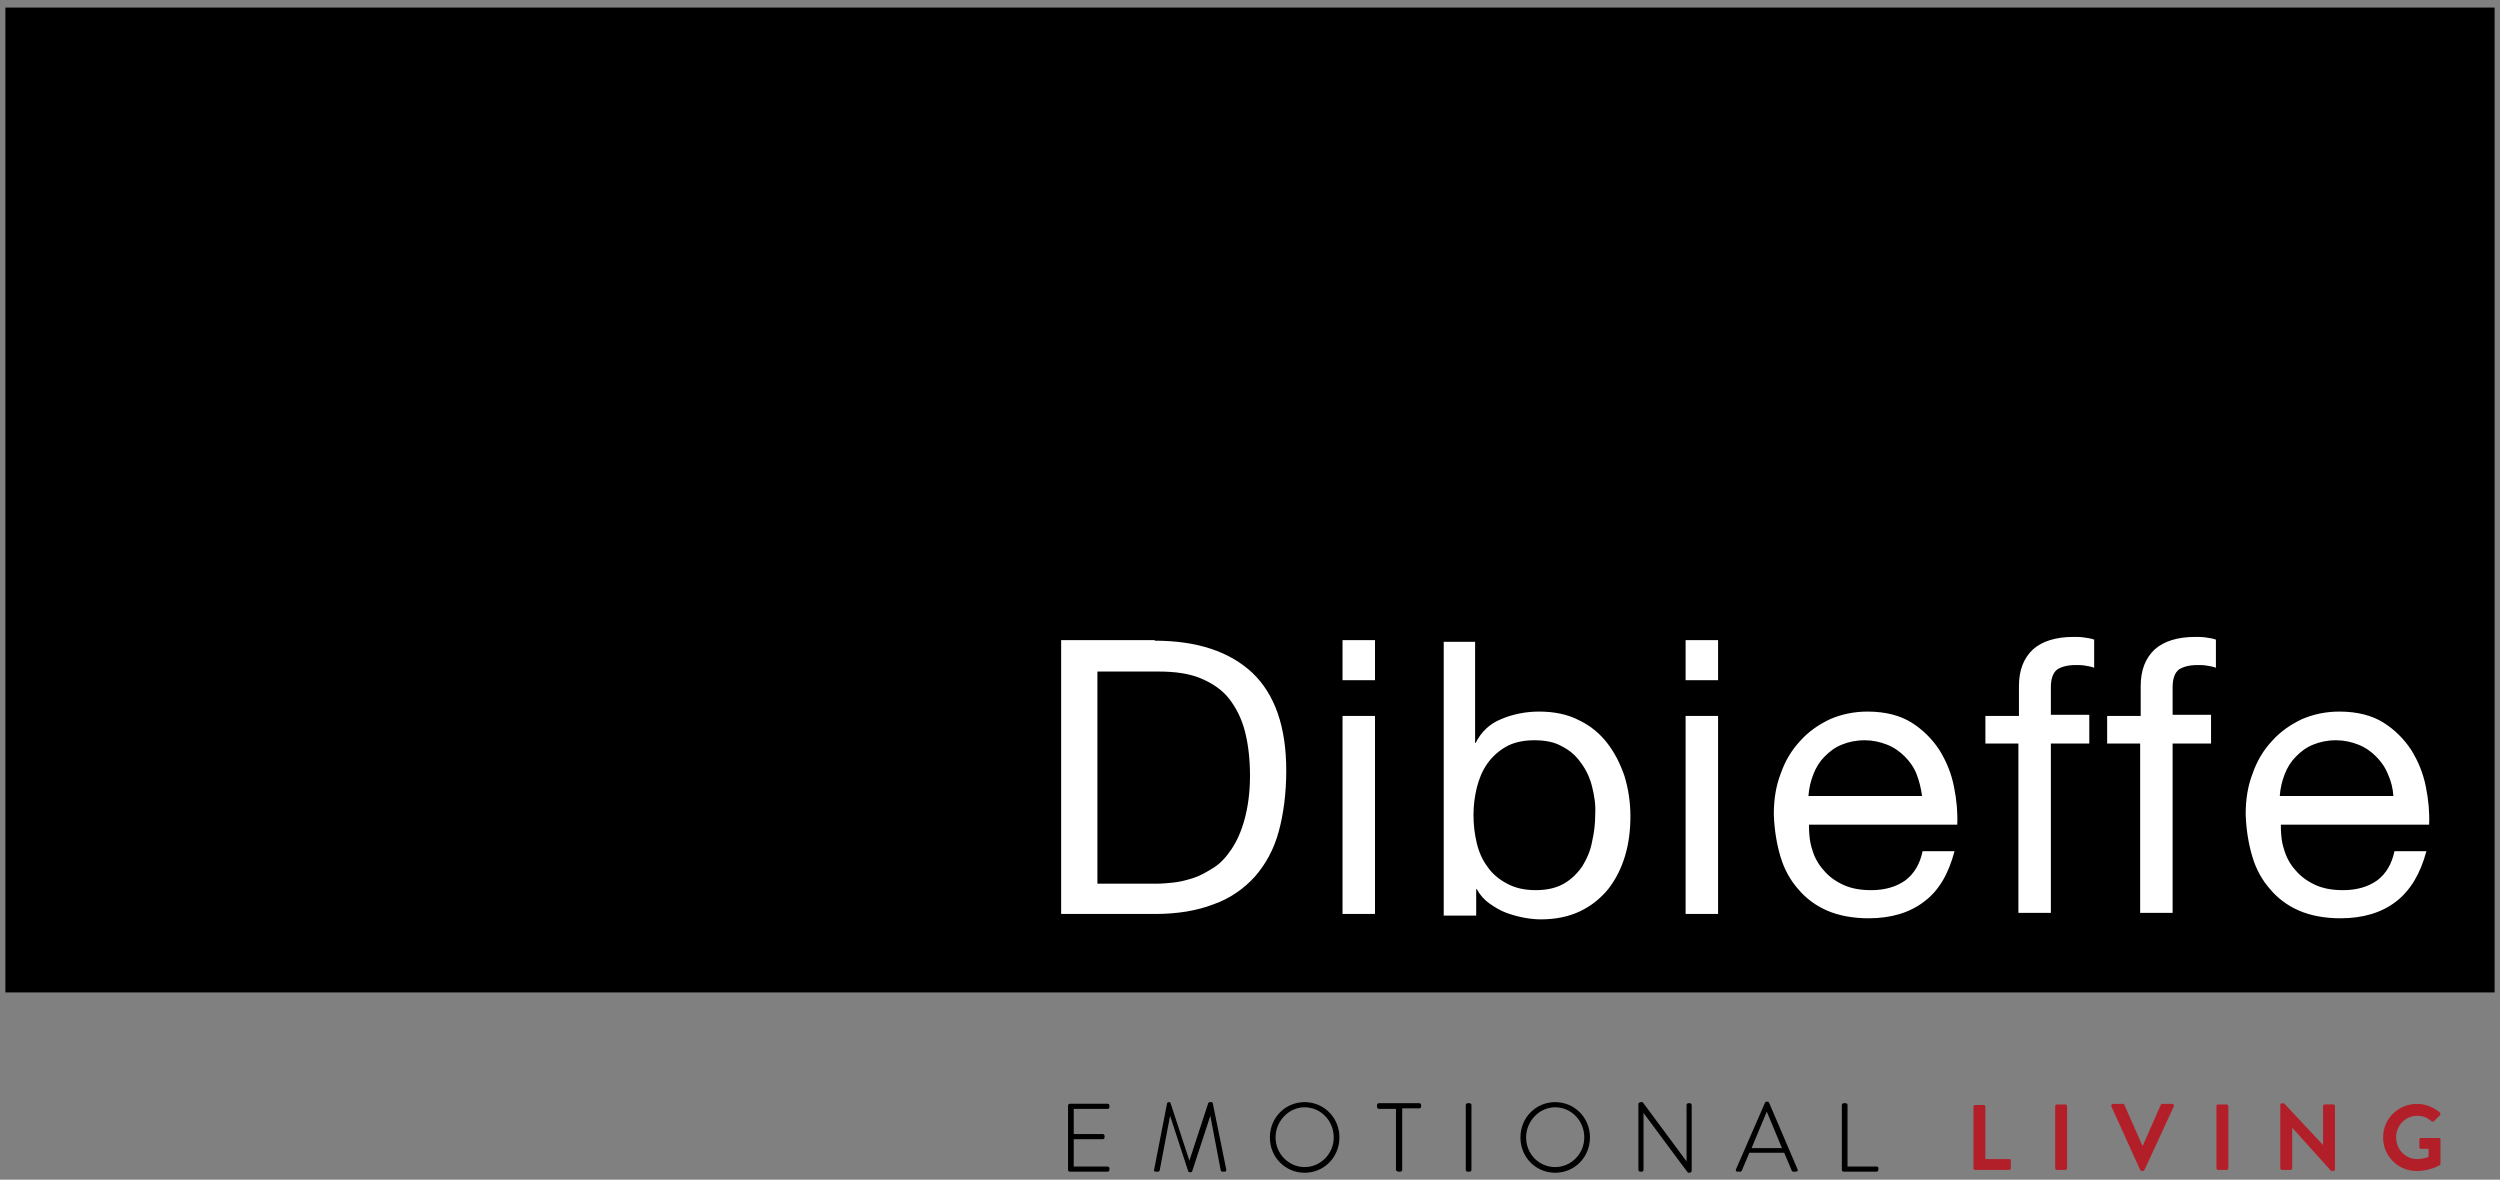
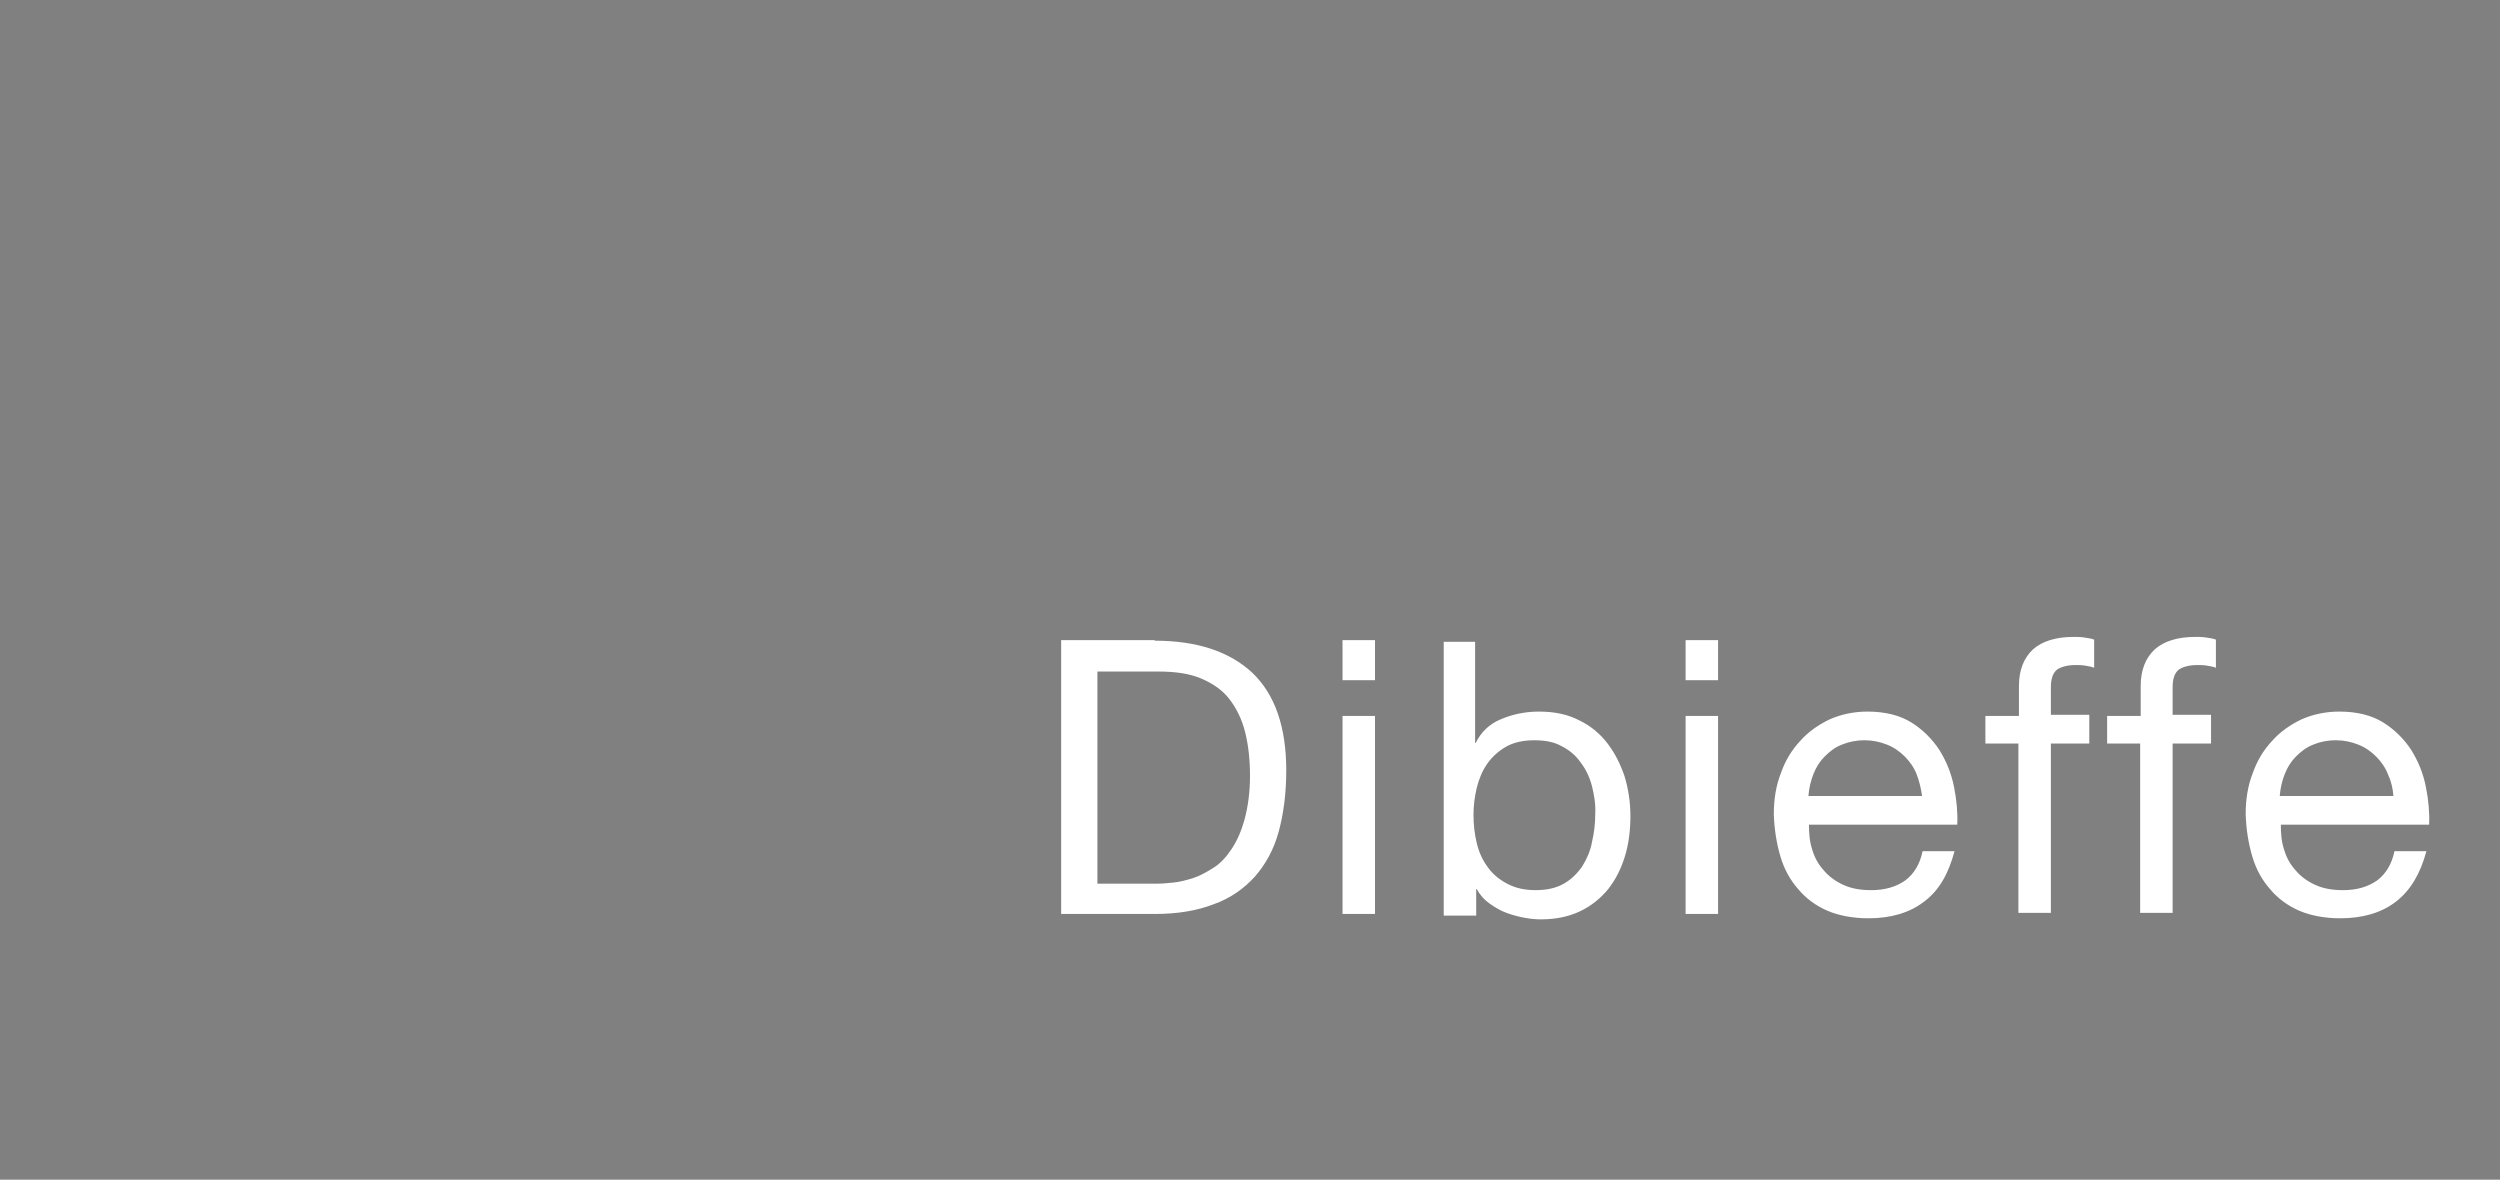
<svg xmlns="http://www.w3.org/2000/svg" version="1.1" id="Livello_1" x="0px" y="0px" viewBox="0 0 462 218" style="enable-background:new 0 0 462 218;" xml:space="preserve">
  <rect x="0" y="0" width="462" height="218" fill="#808080" stroke="none" />
  <style type="text/css">
	.st0{fill:#FFFFFF;}
	.st1{fill:#B21F29;}
	.st2{fill:none;stroke:#000000;stroke-width:0.248;}
</style>
  <g>
-     <polygon points="1,1.4 1,183.4 461,183.4 461,1.4 1,1.4  " />
    <path class="st0" d="M214,163.3c0.8,0,1.7-0.1,2.8-0.2c1.1-0.1,2.3-0.4,3.6-0.8c1.3-0.4,2.5-1.1,3.8-1.9c1.3-0.8,2.4-2,3.4-3.5   c1-1.5,1.8-3.3,2.4-5.5c0.6-2.2,1-4.9,1-8c0-3-0.3-5.7-0.9-8.1c-0.6-2.4-1.6-4.4-2.9-6.1c-1.3-1.7-3.1-2.9-5.2-3.8   c-2.1-0.9-4.7-1.3-7.9-1.3h-11.3v39.2H214L214,163.3z M213.4,118.4c7.8,0,13.8,2,18,5.9c4.2,4,6.3,10,6.3,18.1   c0,4.2-0.5,8-1.4,11.3c-0.9,3.3-2.4,6-4.4,8.3c-2,2.2-4.5,4-7.6,5.1c-3.1,1.2-6.7,1.8-10.9,1.8h-17.3v-50.6H213.4L213.4,118.4z    M248.1,125.7v-7.4h6v7.4H248.1L248.1,125.7z M254.1,132.3v36.6h-6v-36.6H254.1L254.1,132.3z M272.6,118.4v18.9h0.1   c1-2,2.5-3.5,4.7-4.4c2.1-0.9,4.5-1.4,7-1.4c2.8,0,5.3,0.5,7.4,1.6c2.1,1,3.8,2.4,5.2,4.2c1.4,1.8,2.4,3.8,3.2,6.1   c0.7,2.3,1.1,4.8,1.1,7.4c0,2.6-0.3,5.1-1,7.4c-0.7,2.3-1.7,4.3-3.1,6.1c-1.4,1.7-3.1,3.1-5.2,4.1c-2.1,1-4.5,1.5-7.3,1.5   c-0.9,0-1.9-0.1-3-0.3c-1.1-0.2-2.2-0.5-3.3-0.9c-1.1-0.4-2.1-1-3.1-1.7c-1-0.7-1.8-1.6-2.4-2.7h-0.1v4.9h-6v-50.6H272.6   L272.6,118.4z M294.2,145.3c-0.4-1.6-1.1-3.1-2.1-4.4c-0.9-1.3-2.1-2.3-3.5-3c-1.4-0.8-3.1-1.1-5.1-1.1c-2,0-3.8,0.4-5.2,1.2   c-1.4,0.8-2.6,1.9-3.5,3.2c-0.9,1.3-1.5,2.8-1.9,4.4c-0.4,1.7-0.6,3.3-0.6,5c0,1.8,0.2,3.5,0.6,5.2c0.4,1.7,1.1,3.2,2,4.4   c0.9,1.3,2.1,2.3,3.6,3.1c1.5,0.8,3.2,1.2,5.3,1.2c2.1,0,3.8-0.4,5.2-1.2c1.4-0.8,2.5-1.9,3.4-3.2c0.8-1.3,1.5-2.8,1.8-4.5   c0.4-1.7,0.6-3.4,0.6-5.2C294.9,148.6,294.6,146.9,294.2,145.3L294.2,145.3z M311.5,125.7v-7.4h6v7.4H311.5L311.5,125.7z    M317.5,132.3v36.6h-6v-36.6H317.5L317.5,132.3z M354.2,143.1c-0.5-1.3-1.3-2.4-2.2-3.3c-0.9-0.9-2-1.7-3.3-2.2   c-1.3-0.5-2.6-0.8-4.1-0.8c-1.6,0-3,0.3-4.2,0.8c-1.3,0.5-2.3,1.3-3.2,2.2c-0.9,0.9-1.6,2-2.1,3.3c-0.5,1.3-0.8,2.6-0.9,4h21   C355,145.7,354.7,144.4,354.2,143.1L354.2,143.1z M355.6,166.6c-2.7,2.1-6.2,3.1-10.3,3.1c-2.9,0-5.5-0.5-7.6-1.4   c-2.1-0.9-4-2.3-5.4-4c-1.5-1.7-2.6-3.7-3.3-6.1c-0.7-2.4-1.1-4.9-1.2-7.7c0-2.8,0.4-5.3,1.3-7.6c0.8-2.3,2-4.3,3.6-6   c1.5-1.7,3.4-3,5.5-4c2.1-0.9,4.4-1.4,6.9-1.4c3.3,0,6,0.7,8.1,2c2.1,1.3,3.9,3.1,5.2,5.1c1.3,2.1,2.2,4.3,2.7,6.8   c0.5,2.5,0.7,4.8,0.6,7h-27.4c0,1.6,0.1,3.1,0.6,4.6c0.4,1.4,1.1,2.7,2.1,3.8c0.9,1.1,2.1,2,3.6,2.7c1.5,0.7,3.2,1,5.2,1   c2.5,0,4.6-0.6,6.3-1.8c1.6-1.2,2.7-3,3.2-5.4h5.9C360.1,161.4,358.4,164.5,355.6,166.6L355.6,166.6z M366.9,137.6v-5.3h6.2v-5.5   c0-3,0.9-5.2,2.6-6.8c1.7-1.5,4.2-2.3,7.5-2.3c0.6,0,1.2,0,1.9,0.1c0.7,0.1,1.4,0.2,1.9,0.4v5.2c-0.5-0.2-1.1-0.3-1.7-0.4   c-0.6-0.1-1.2-0.1-1.7-0.1c-1.5,0-2.6,0.3-3.4,0.8c-0.8,0.6-1.2,1.7-1.2,3.3v5.1h7.1v5.3h-7.1v31.3h-6v-31.3H366.9L366.9,137.6z    M389.4,137.6v-5.3h6.2v-5.5c0-3,0.9-5.2,2.6-6.8c1.7-1.5,4.2-2.3,7.5-2.3c0.6,0,1.2,0,1.9,0.1c0.7,0.1,1.4,0.2,1.9,0.4v5.2   c-0.5-0.2-1.1-0.3-1.7-0.4c-0.6-0.1-1.2-0.1-1.7-0.1c-1.5,0-2.6,0.3-3.4,0.8c-0.8,0.6-1.2,1.7-1.2,3.3v5.1h7.1v5.3h-7.1v31.3h-6   v-31.3H389.4L389.4,137.6z M441.3,143.1c-0.5-1.3-1.3-2.4-2.2-3.3c-0.9-0.9-2-1.7-3.3-2.2c-1.3-0.5-2.6-0.8-4.1-0.8   c-1.6,0-3,0.3-4.2,0.8c-1.3,0.5-2.3,1.3-3.2,2.2c-0.9,0.9-1.6,2-2.1,3.3c-0.5,1.3-0.8,2.6-0.9,4h21   C442.2,145.7,441.9,144.4,441.3,143.1L441.3,143.1z M442.8,166.6c-2.7,2.1-6.2,3.1-10.3,3.1c-2.9,0-5.5-0.5-7.6-1.4   c-2.1-0.9-4-2.3-5.4-4c-1.5-1.7-2.6-3.7-3.3-6.1c-0.7-2.4-1.1-4.9-1.2-7.7c0-2.8,0.4-5.3,1.3-7.6c0.8-2.3,2-4.3,3.6-6   c1.5-1.7,3.4-3,5.5-4c2.1-0.9,4.4-1.4,6.9-1.4c3.3,0,6,0.7,8.1,2c2.1,1.3,3.9,3.1,5.2,5.1c1.3,2.1,2.2,4.3,2.7,6.8   c0.5,2.5,0.7,4.8,0.6,7h-27.4c0,1.6,0.1,3.1,0.6,4.6c0.4,1.4,1.1,2.7,2.1,3.8c0.9,1.1,2.1,2,3.6,2.7c1.5,0.7,3.2,1,5.2,1   c2.5,0,4.6-0.6,6.3-1.8c1.6-1.2,2.7-3,3.2-5.4h5.9C447.3,161.4,445.5,164.5,442.8,166.6L442.8,166.6z" />
-     <path class="st1" d="M364.7,215.9c0,0.2,0.1,0.3,0.3,0.3h6.3c0.2,0,0.3-0.2,0.3-0.3v-1.4c0-0.2-0.1-0.3-0.3-0.3h-4.4v-9.7   c0-0.2-0.2-0.3-0.3-0.3H365c-0.2,0-0.3,0.2-0.3,0.3V215.9L364.7,215.9z M379.8,215.9c0,0.2,0.2,0.3,0.3,0.3h1.6   c0.2,0,0.3-0.2,0.3-0.3v-11.5c0-0.2-0.2-0.3-0.3-0.3h-1.6c-0.2,0-0.3,0.2-0.3,0.3V215.9L379.8,215.9z M395.5,216.2   c0.1,0.1,0.1,0.2,0.3,0.2h0.2c0.2,0,0.2-0.1,0.3-0.2l5.4-11.7c0.1-0.2,0-0.5-0.3-0.5h-1.8c-0.2,0-0.3,0.1-0.3,0.2l-3.3,7.5h-0.1   l-3.3-7.5c0-0.1-0.1-0.2-0.3-0.2h-1.8c-0.3,0-0.4,0.2-0.3,0.5L395.5,216.2L395.5,216.2z M409.6,215.9c0,0.2,0.2,0.3,0.3,0.3h1.6   c0.2,0,0.3-0.2,0.3-0.3v-11.5c0-0.2-0.2-0.3-0.3-0.3h-1.6c-0.2,0-0.3,0.2-0.3,0.3V215.9L409.6,215.9z M421.4,215.9   c0,0.2,0.2,0.3,0.3,0.3h1.6c0.2,0,0.3-0.2,0.3-0.3v-7.5h0l7.2,8h0.4c0.2,0,0.3-0.1,0.3-0.3v-11.7c0-0.2-0.2-0.3-0.3-0.3h-1.6   c-0.2,0-0.3,0.2-0.3,0.3v7.2h0l-7.2-7.7h-0.4c-0.2,0-0.3,0.1-0.3,0.3V215.9L421.4,215.9z M440.4,210.2c0,3.5,2.8,6.2,6.2,6.2   c2.5,0,4.3-1.1,4.3-1.1c0.1-0.1,0.1-0.1,0.1-0.3v-4.4c0-0.2-0.1-0.3-0.3-0.3h-3.3c-0.2,0-0.3,0.1-0.3,0.3v1.4   c0,0.2,0.1,0.3,0.3,0.3h1.4v1.5c-0.3,0.1-1.1,0.4-2.1,0.4c-2.2,0-3.9-1.8-3.9-4c0-2.2,1.7-4,3.9-4c1,0,1.9,0.3,2.6,1   c0.2,0.1,0.3,0.1,0.5,0l1.1-1.1c0.1-0.1,0.1-0.3,0-0.5c-1.2-1-2.7-1.6-4.2-1.6C443.2,204,440.4,206.7,440.4,210.2L440.4,210.2z" />
-     <path d="M197.5,216.2c0,0.1,0.1,0.2,0.2,0.2h7c0.1,0,0.2-0.1,0.2-0.2v-0.3c0-0.1-0.1-0.2-0.2-0.2h-6.4v-5.3h5.5   c0.1,0,0.2-0.1,0.2-0.2v-0.3c0-0.1-0.1-0.2-0.2-0.2h-5.5v-4.9h6.4c0.1,0,0.2-0.1,0.2-0.2v-0.3c0-0.1-0.1-0.2-0.2-0.2h-7   c-0.1,0-0.2,0.1-0.2,0.2V216.2L197.5,216.2z M213.4,216.2c0,0.2,0,0.2,0.2,0.2h0.4c0.1,0,0.2-0.1,0.2-0.2l2-10.5c0,0,0,0,0,0   l3.5,10.7c0,0.1,0.1,0.1,0.2,0.1h0.1c0.1,0,0.2,0,0.2-0.1l3.5-10.7c0,0,0,0,0,0l2,10.5c0,0.1,0.1,0.2,0.2,0.2h0.4   c0.2,0,0.2-0.1,0.2-0.2l-2.5-12.3c0-0.1-0.1-0.1-0.2-0.1h-0.2c-0.1,0-0.1,0-0.2,0.1l-3.6,11c0,0,0,0,0,0l-3.6-11   c0-0.1-0.1-0.1-0.2-0.1H216c-0.1,0-0.1,0.1-0.2,0.1L213.4,216.2L213.4,216.2z M234.8,210.2c0,3.6,2.8,6.4,6.3,6.4   c3.5,0,6.3-2.8,6.3-6.4c0-3.6-2.8-6.4-6.3-6.4C237.6,203.8,234.8,206.6,234.8,210.2L234.8,210.2z M235.6,210.2   c0-3.1,2.5-5.7,5.5-5.7s5.5,2.5,5.5,5.7c0,3.1-2.5,5.6-5.5,5.6S235.6,213.3,235.6,210.2L235.6,210.2z M258.2,216.2   c0,0.1,0.1,0.2,0.2,0.2h0.3c0.2,0,0.3-0.1,0.3-0.2v-11.5h3.3c0.1,0,0.2-0.1,0.2-0.2v-0.3c0-0.1-0.1-0.2-0.2-0.2h-7.5   c-0.1,0-0.2,0.1-0.2,0.2v0.3c0,0.2,0.1,0.3,0.2,0.3h3.3V216.2L258.2,216.2z M271,216.2c0,0.1,0.1,0.2,0.2,0.2h0.4   c0.1,0,0.2-0.1,0.2-0.2v-12c0-0.1-0.1-0.2-0.2-0.2h-0.4c-0.1,0-0.2,0.1-0.2,0.2V216.2L271,216.2z M281.1,210.2   c0,3.6,2.8,6.4,6.3,6.4c3.5,0,6.3-2.8,6.3-6.4c0-3.6-2.8-6.4-6.3-6.4C283.9,203.8,281.1,206.6,281.1,210.2L281.1,210.2z    M281.9,210.2c0-3.1,2.5-5.7,5.5-5.7c3,0,5.5,2.5,5.5,5.7c0,3.1-2.5,5.6-5.5,5.6C284.3,215.8,281.9,213.3,281.9,210.2L281.9,210.2z    M302.9,216.2c0,0.1,0.1,0.2,0.2,0.2h0.3c0.1,0,0.2-0.1,0.2-0.2v-10.9h0c8.3,11.2,8.4,11.3,8.4,11.3h0.2c0.1,0,0.3-0.1,0.3-0.2   v-12.2c0-0.1-0.1-0.2-0.2-0.2H312c-0.1,0-0.2,0.1-0.2,0.2v10.8c0,0,0,0,0,0l-8.3-11.2h-0.3c-0.1,0-0.3,0.1-0.3,0.2V216.2   L302.9,216.2z M321.1,216.4h0.5c0.1,0,0.2-0.1,0.2-0.2l1.4-3.3h6.6l1.4,3.3c0,0.1,0.1,0.2,0.2,0.2h0.5c0.2,0,0.2-0.1,0.2-0.2   l-5.3-12.4c-0.1-0.1-0.1-0.1-0.2-0.1h-0.1c-0.1,0-0.2,0.1-0.2,0.1l-5.4,12.4C320.9,216.4,321,216.4,321.1,216.4L321.1,216.4z    M323.5,212.3l3-7.2h0l3,7.2H323.5L323.5,212.3z M340.5,216.2c0,0.1,0.1,0.2,0.2,0.2h6.1c0.1,0,0.2-0.1,0.2-0.2v-0.3   c0-0.1,0-0.2-0.2-0.2h-5.5v-11.5c0-0.1-0.1-0.2-0.2-0.2h-0.4c-0.1,0-0.2,0.1-0.2,0.2V216.2L340.5,216.2z" />
-     <path class="st2" d="M197.5,216.2c0,0.1,0.1,0.2,0.2,0.2h7c0.1,0,0.2-0.1,0.2-0.2v-0.3c0-0.1-0.1-0.2-0.2-0.2h-6.4v-5.3h5.5   c0.1,0,0.2-0.1,0.2-0.2v-0.3c0-0.1-0.1-0.2-0.2-0.2h-5.5v-4.9h6.4c0.1,0,0.2-0.1,0.2-0.2v-0.3c0-0.1-0.1-0.2-0.2-0.2h-7   c-0.1,0-0.2,0.1-0.2,0.2V216.2L197.5,216.2z M213.4,216.2c0,0.2,0,0.2,0.2,0.2h0.4c0.1,0,0.2-0.1,0.2-0.2l2-10.5c0,0,0,0,0,0   l3.5,10.7c0,0.1,0.1,0.1,0.2,0.1h0.1c0.1,0,0.2,0,0.2-0.1l3.5-10.7c0,0,0,0,0,0l2,10.5c0,0.1,0.1,0.2,0.2,0.2h0.4   c0.2,0,0.2-0.1,0.2-0.2l-2.5-12.3c0-0.1-0.1-0.1-0.2-0.1h-0.2c-0.1,0-0.1,0-0.2,0.1l-3.6,11c0,0,0,0,0,0l-3.6-11   c0-0.1-0.1-0.1-0.2-0.1H216c-0.1,0-0.1,0.1-0.2,0.1L213.4,216.2L213.4,216.2z M234.8,210.2c0,3.6,2.8,6.4,6.3,6.4   c3.5,0,6.3-2.8,6.3-6.4c0-3.6-2.8-6.4-6.3-6.4C237.6,203.8,234.8,206.6,234.8,210.2L234.8,210.2z M235.6,210.2   c0-3.1,2.5-5.7,5.5-5.7s5.5,2.5,5.5,5.7c0,3.1-2.5,5.6-5.5,5.6S235.6,213.3,235.6,210.2L235.6,210.2z M258.2,216.2   c0,0.1,0.1,0.2,0.2,0.2h0.3c0.2,0,0.3-0.1,0.3-0.2v-11.5h3.3c0.1,0,0.2-0.1,0.2-0.2v-0.3c0-0.1-0.1-0.2-0.2-0.2h-7.5   c-0.1,0-0.2,0.1-0.2,0.2v0.3c0,0.2,0.1,0.3,0.2,0.3h3.3V216.2L258.2,216.2z M271,216.2c0,0.1,0.1,0.2,0.2,0.2h0.4   c0.1,0,0.2-0.1,0.2-0.2v-12c0-0.1-0.1-0.2-0.2-0.2h-0.4c-0.1,0-0.2,0.1-0.2,0.2V216.2L271,216.2z M281.1,210.2   c0,3.6,2.8,6.4,6.3,6.4c3.5,0,6.3-2.8,6.3-6.4c0-3.6-2.8-6.4-6.3-6.4C283.9,203.8,281.1,206.6,281.1,210.2L281.1,210.2z    M281.9,210.2c0-3.1,2.5-5.7,5.5-5.7c3,0,5.5,2.5,5.5,5.7c0,3.1-2.5,5.6-5.5,5.6C284.3,215.8,281.9,213.3,281.9,210.2L281.9,210.2z    M302.9,216.2c0,0.1,0.1,0.2,0.2,0.2h0.3c0.1,0,0.2-0.1,0.2-0.2v-10.9h0c8.3,11.2,8.4,11.3,8.4,11.3h0.2c0.1,0,0.3-0.1,0.3-0.2   v-12.2c0-0.1-0.1-0.2-0.2-0.2H312c-0.1,0-0.2,0.1-0.2,0.2v10.8c0,0,0,0,0,0l-8.3-11.2h-0.3c-0.1,0-0.3,0.1-0.3,0.2V216.2   L302.9,216.2z M321.1,216.4h0.5c0.1,0,0.2-0.1,0.2-0.2l1.4-3.3h6.6l1.4,3.3c0,0.1,0.1,0.2,0.2,0.2h0.5c0.2,0,0.2-0.1,0.2-0.2   l-5.3-12.4c-0.1-0.1-0.1-0.1-0.2-0.1h-0.1c-0.1,0-0.2,0.1-0.2,0.1l-5.4,12.4C320.9,216.4,321,216.4,321.1,216.4L321.1,216.4z    M323.5,212.3l3-7.2h0l3,7.2H323.5L323.5,212.3z M340.5,216.2c0,0.1,0.1,0.2,0.2,0.2h6.1c0.1,0,0.2-0.1,0.2-0.2v-0.3   c0-0.1,0-0.2-0.2-0.2h-5.5v-11.5c0-0.1-0.1-0.2-0.2-0.2h-0.4c-0.1,0-0.2,0.1-0.2,0.2V216.2L340.5,216.2z" />
  </g>
</svg>